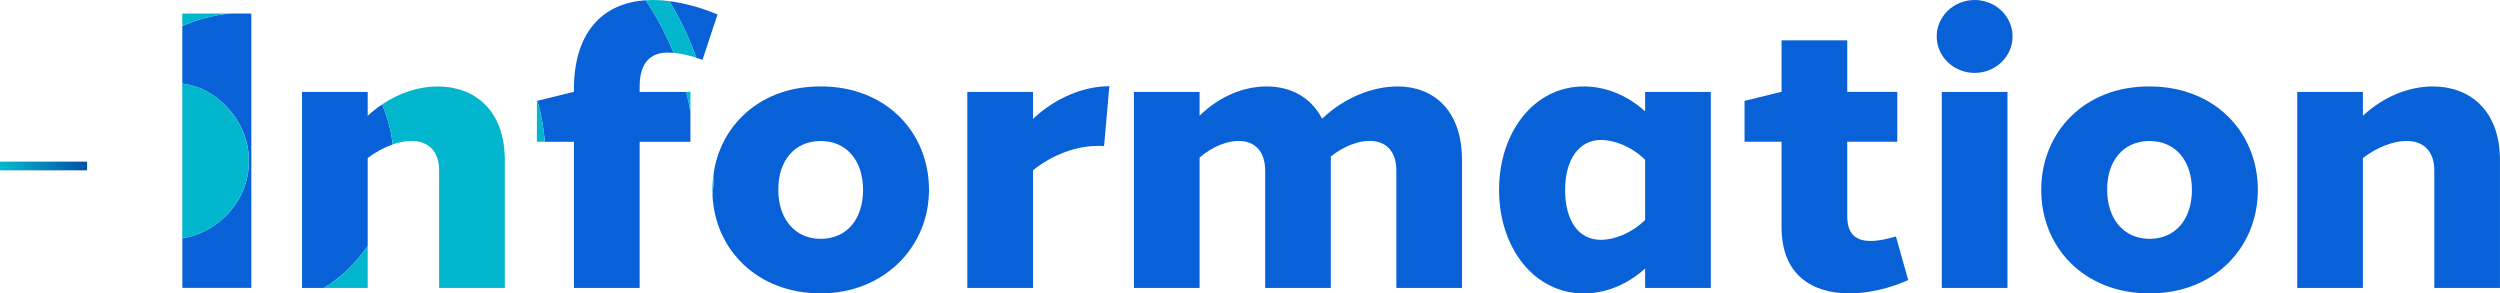
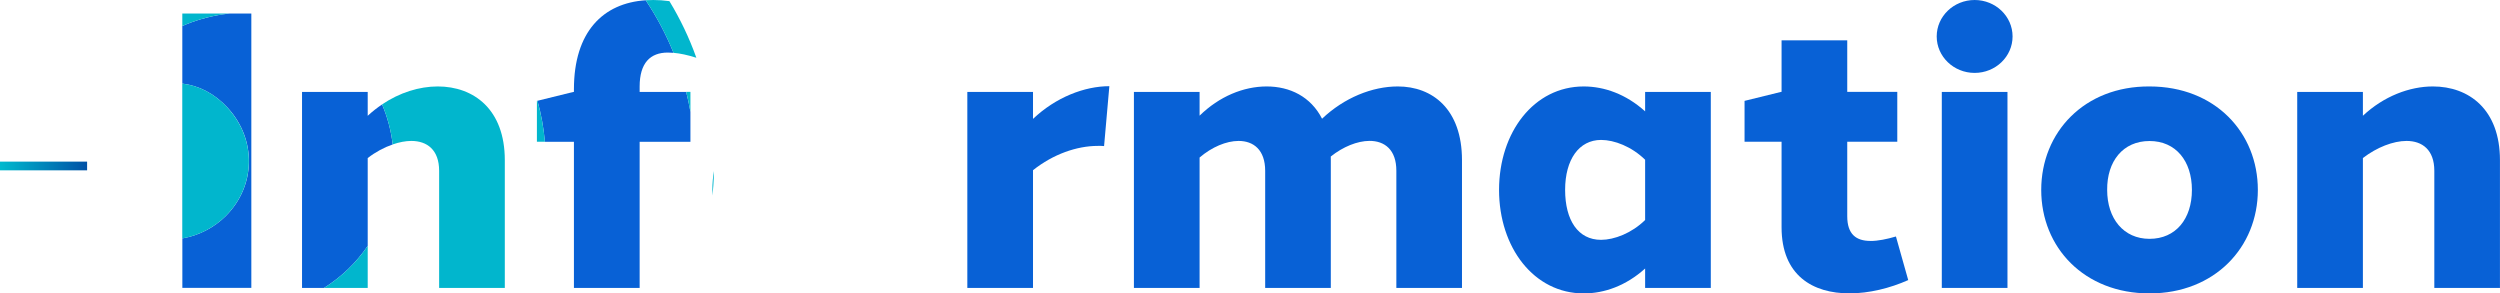
<svg xmlns="http://www.w3.org/2000/svg" id="_レイヤー_2" viewBox="0 0 574.03 67.37">
  <defs>
    <style>.cls-1{fill:url(#_名称未設定グラデーション_40);}.cls-1,.cls-2,.cls-3,.cls-4{stroke-width:0px;}.cls-2{fill:none;}.cls-3{fill:#0861d6;}.cls-4{fill:#01b6cd;}</style>
    <linearGradient id="_名称未設定グラデーション_40" x1="0" y1="38.11" x2="20" y2="38.11" gradientUnits="userSpaceOnUse">
      <stop offset="0" stop-color="#01bace" />
      <stop offset="1" stop-color="#0151a6" />
    </linearGradient>
  </defs>
  <g id="_レイヤー_1-2">
    <rect class="cls-1" y="37.11" width="20" height="2" />
    <path class="cls-2" d="M493.56,32.38h0c-6.09,0-9.79,4.64-9.73,11.23,0,6.59,3.77,11.23,9.73,11.23s9.73-4.58,9.73-11.23-3.7-11.23-9.73-11.23Z" />
    <path class="cls-2" d="M359.36,43.61c0,6.98,3,11.46,8.25,11.47,3.06,0,7.02-1.52,10.12-4.55v-13.83c-3.1-3.03-7.07-4.54-10.12-4.55-5.05,0-8.25,4.48-8.25,11.47Z" />
    <path class="cls-2" d="M188.44,32.38h0c-6.09,0-9.79,4.64-9.73,11.23,0,6.59,3.77,11.23,9.73,11.23s9.73-4.58,9.73-11.23-3.7-11.23-9.73-11.23Z" />
    <path class="cls-3" d="M131.78,20.5v.61h-.13l-8.24,2.03c.86,3.09,1.43,6.24,1.71,9.42h6.66v33.56s15.09,0,15.09,0v-33.56h11.66v-6.89c-.27-1.53-.6-3.05-.97-4.56h-10.69v-1.24c0-5.43,2.45-7.8,6.47-7.8.42,0,.86.02,1.31.06-1.71-4.22-3.85-8.27-6.39-12.07-9.78.64-16.48,7.23-16.48,20.43Z" />
-     <path class="cls-3" d="M153.7.27c2.47,4.06,4.55,8.4,6.19,13,.46.15.93.3,1.41.47l3.45-10.41c-3.77-1.6-7.61-2.62-11.05-3.06Z" />
-     <path class="cls-3" d="M188.44,19.85c-13.27-.08-22.54,8.25-24.49,19.34-.01.43,0,.85-.02,1.28-.06,1.49-.18,2.96-.33,4.42.62,12.54,10.35,22.47,24.84,22.47s24.87-10.62,24.87-23.76-9.79-23.76-24.87-23.76ZM188.44,54.84c-5.96,0-9.73-4.64-9.73-11.23-.06-6.59,3.64-11.23,9.73-11.23h0c6.03,0,9.73,4.58,9.73,11.23s-3.7,11.23-9.73,11.23Z" />
    <path class="cls-3" d="M84.43,26.58v-5.47h-15.08v45h5.05c4.05-2.53,7.43-5.84,10.03-9.65v-20.17c1.81-1.4,3.8-2.46,5.74-3.12-.37-3.1-1.17-6.19-2.44-9.19-1.14.77-2.25,1.63-3.3,2.61Z" />
    <path class="cls-3" d="M50.99,3.32c-3.28.52-6.32,1.41-9.13,2.65v13.22c3.84.47,7.42,2.31,10.41,5.55,6.71,7.3,6.49,18-.48,24.91-2.55,2.53-6.06,4.42-9.92,5.09v11.36h15.84V3.11h-5.05c-.55.06-1.11.12-1.66.21Z" />
    <path class="cls-3" d="M320.94,19.85h0c-5.85,0-12.29,2.58-17.38,7.41-2.59-5.07-7.38-7.41-12.71-7.41s-10.89,2.29-15.41,6.71v-5.45h-15.08v45h15.08v-29.94c2.82-2.42,6.14-3.8,8.94-3.81,3.45-.01,6.12,2.06,6.12,6.86v26.89s15.07,0,15.07,0v-29.34c0-.28,0-.55-.01-.83,2.84-2.27,6.11-3.57,8.87-3.59,3.51-.02,6.2,2.05,6.19,6.87v26.89s15.07,0,15.07,0v-29.34c0-11.7-6.77-16.92-14.75-16.92Z" />
    <path class="cls-3" d="M558.61,19.85h0c-5.37,0-11.29,2.26-16.06,6.73v-5.47h-15.08v45h15.08v-29.82c3.21-2.48,6.97-3.92,10.01-3.93,3.63,0,6.39,2.05,6.39,6.86v26.89s15.07,0,15.07,0v-29.34c0-11.66-7.12-16.92-15.42-16.92Z" />
    <path class="cls-3" d="M377.74,25.57c-4.4-3.97-9.4-5.72-14.1-5.72-11.43,0-19.44,10.53-19.44,23.76s8.01,23.76,19.44,23.76c4.71,0,9.7-1.75,14.1-5.72v4.46h15.08V21.11h-15.08v4.46ZM377.74,50.52c-3.1,3.03-7.07,4.54-10.12,4.55-5.26,0-8.25-4.48-8.25-11.47s3.2-11.46,8.25-11.47c3.06,0,7.02,1.52,10.12,4.55v13.83Z" />
    <path class="cls-3" d="M453.4,0c-4.81,0-8.71,3.75-8.71,8.37s3.9,8.37,8.71,8.37,8.71-3.75,8.71-8.37-3.9-8.37-8.71-8.37Z" />
    <path class="cls-3" d="M429.49,55.32c-3.28,0-5.34-1.51-5.34-5.66v-17.11h11.49v-11.45h-11.49v-11.84h-15.08v11.84h-.13l-8.37,2.06v9.39h8.5v19.64c0,11.09,7.21,15.18,15.6,15.17,4.46,0,9.26-1.17,13.48-3.05l-2.82-10.01c-2.11.62-4.12,1.03-5.84,1.03Z" />
    <path class="cls-3" d="M493.56,19.85c-14.98-.09-24.87,10.53-24.87,23.76s9.89,23.76,24.87,23.76,24.87-10.62,24.87-23.76-9.79-23.76-24.87-23.76ZM493.56,54.84c-5.96,0-9.73-4.64-9.73-11.23-.06-6.59,3.64-11.23,9.73-11.23h0c6.02,0,9.73,4.58,9.73,11.23s-3.7,11.23-9.73,11.23Z" />
    <rect class="cls-3" x="445.86" y="21.11" width="15.08" height="45" />
-     <path class="cls-4" d="M100.49,19.85h0c-4.19,0-8.71,1.39-12.76,4.12,1.27,3.01,2.07,6.1,2.44,9.19,1.49-.51,2.95-.8,4.27-.8,3.63,0,6.39,2.05,6.39,6.86v26.89s15.08,0,15.08,0v-29.34c0-11.66-7.12-16.92-15.42-16.92Z" />
+     <path class="cls-4" d="M100.49,19.85c-4.19,0-8.71,1.39-12.76,4.12,1.27,3.01,2.07,6.1,2.44,9.19,1.49-.51,2.95-.8,4.27-.8,3.63,0,6.39,2.05,6.39,6.86v26.89s15.08,0,15.08,0v-29.34c0-11.66-7.12-16.92-15.42-16.92Z" />
    <path class="cls-4" d="M74.4,66.11h10.03v-9.65c-2.6,3.81-5.98,7.12-10.03,9.65Z" />
    <path class="cls-4" d="M52.26,24.74c-2.98-3.24-6.56-5.08-10.41-5.55v35.56c3.86-.67,7.37-2.56,9.92-5.09,6.98-6.92,7.19-17.62.48-24.91Z" />
    <path class="cls-4" d="M163.95,39.19c-.25,1.43-.39,2.91-.39,4.42,0,.43.01.86.03,1.29.15-1.46.27-2.93.33-4.42.02-.43,0-.85.02-1.28Z" />
    <path class="cls-4" d="M123.28,23.16v9.39h1.84c-.28-3.18-.86-6.33-1.71-9.42l-.13.03Z" />
    <path class="cls-4" d="M150.02,0c-.6,0-1.18.02-1.76.06,2.54,3.81,4.68,7.85,6.39,12.07,1.52.13,3.25.5,5.24,1.13-1.64-4.6-3.72-8.94-6.19-13-1.29-.17-2.53-.26-3.69-.26Z" />
    <path class="cls-4" d="M52.65,3.11h-10.79v2.86c2.82-1.25,5.86-2.13,9.13-2.65.55-.09,1.1-.15,1.66-.21Z" />
    <path class="cls-4" d="M158.53,21.1h-.97c.37,1.51.7,3.02.97,4.56v-4.56Z" />
    <path class="cls-3" d="M253.51,33.54c-.46-.04-.93-.06-1.43-.04-4.82,0-10.26,1.9-14.89,5.58v27.03h-15.08V21.11h15.08v6.19c5.21-4.94,11.8-7.51,17.53-7.51" />
  </g>
</svg>